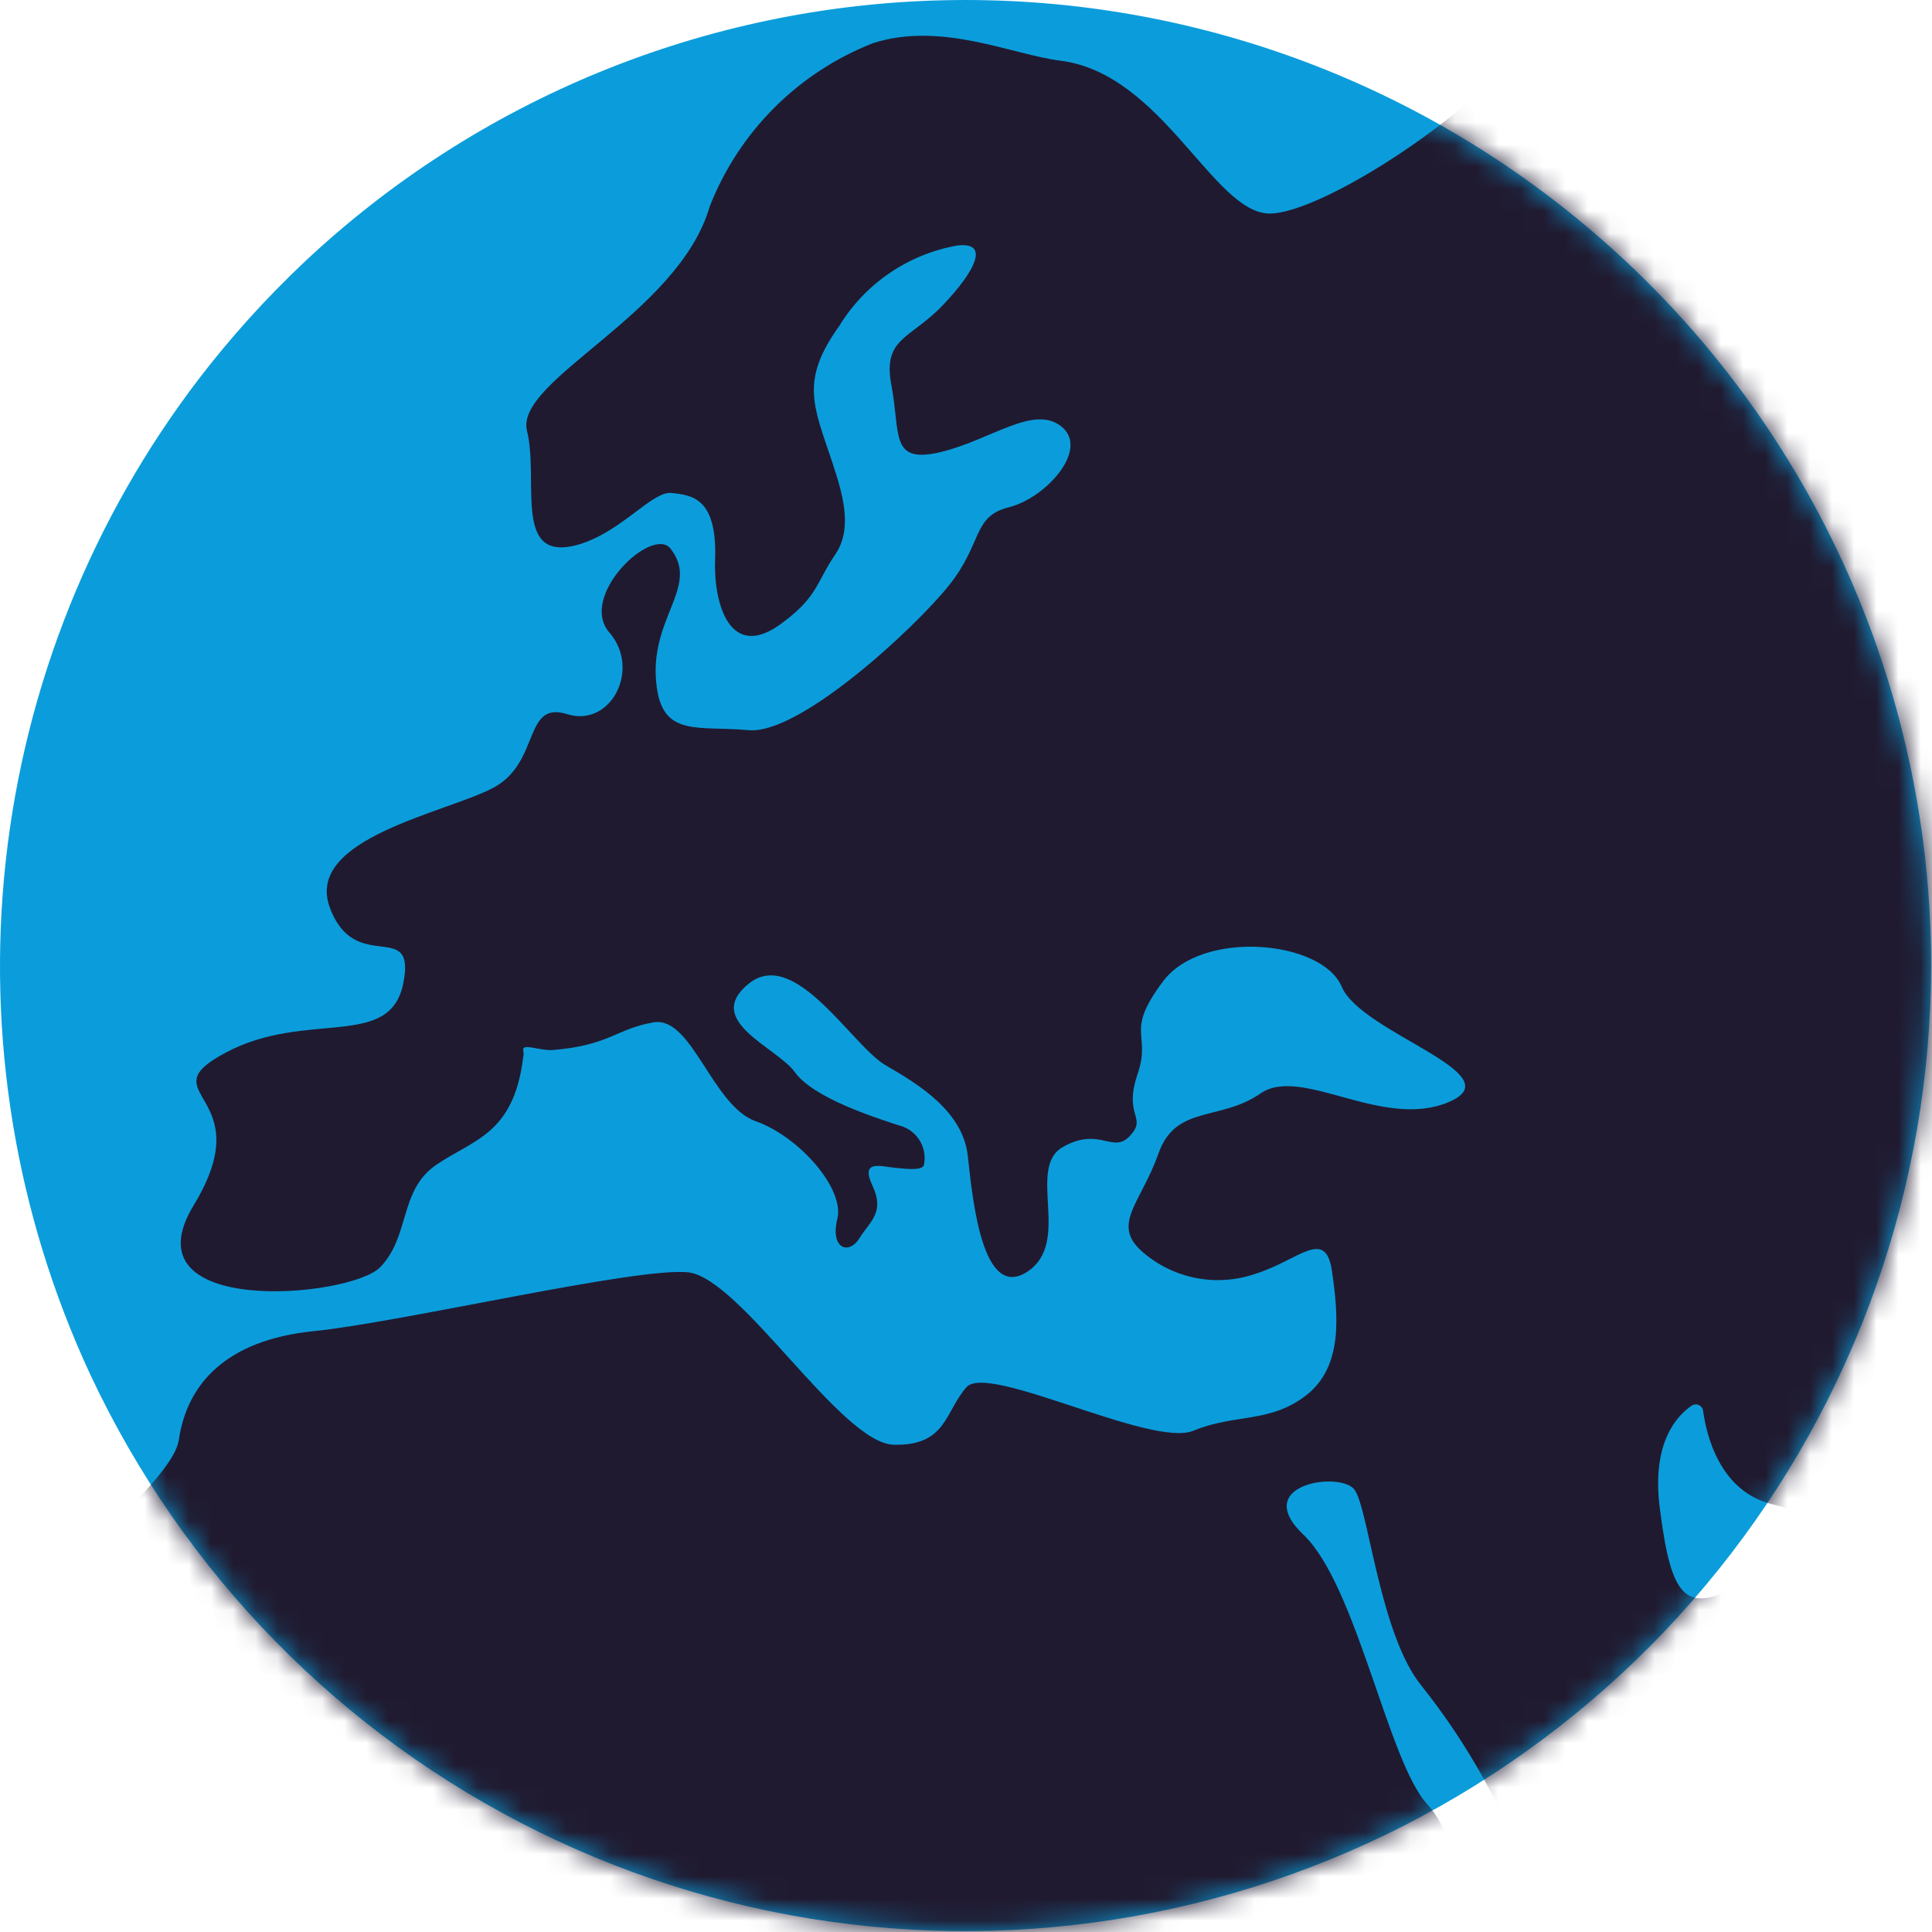
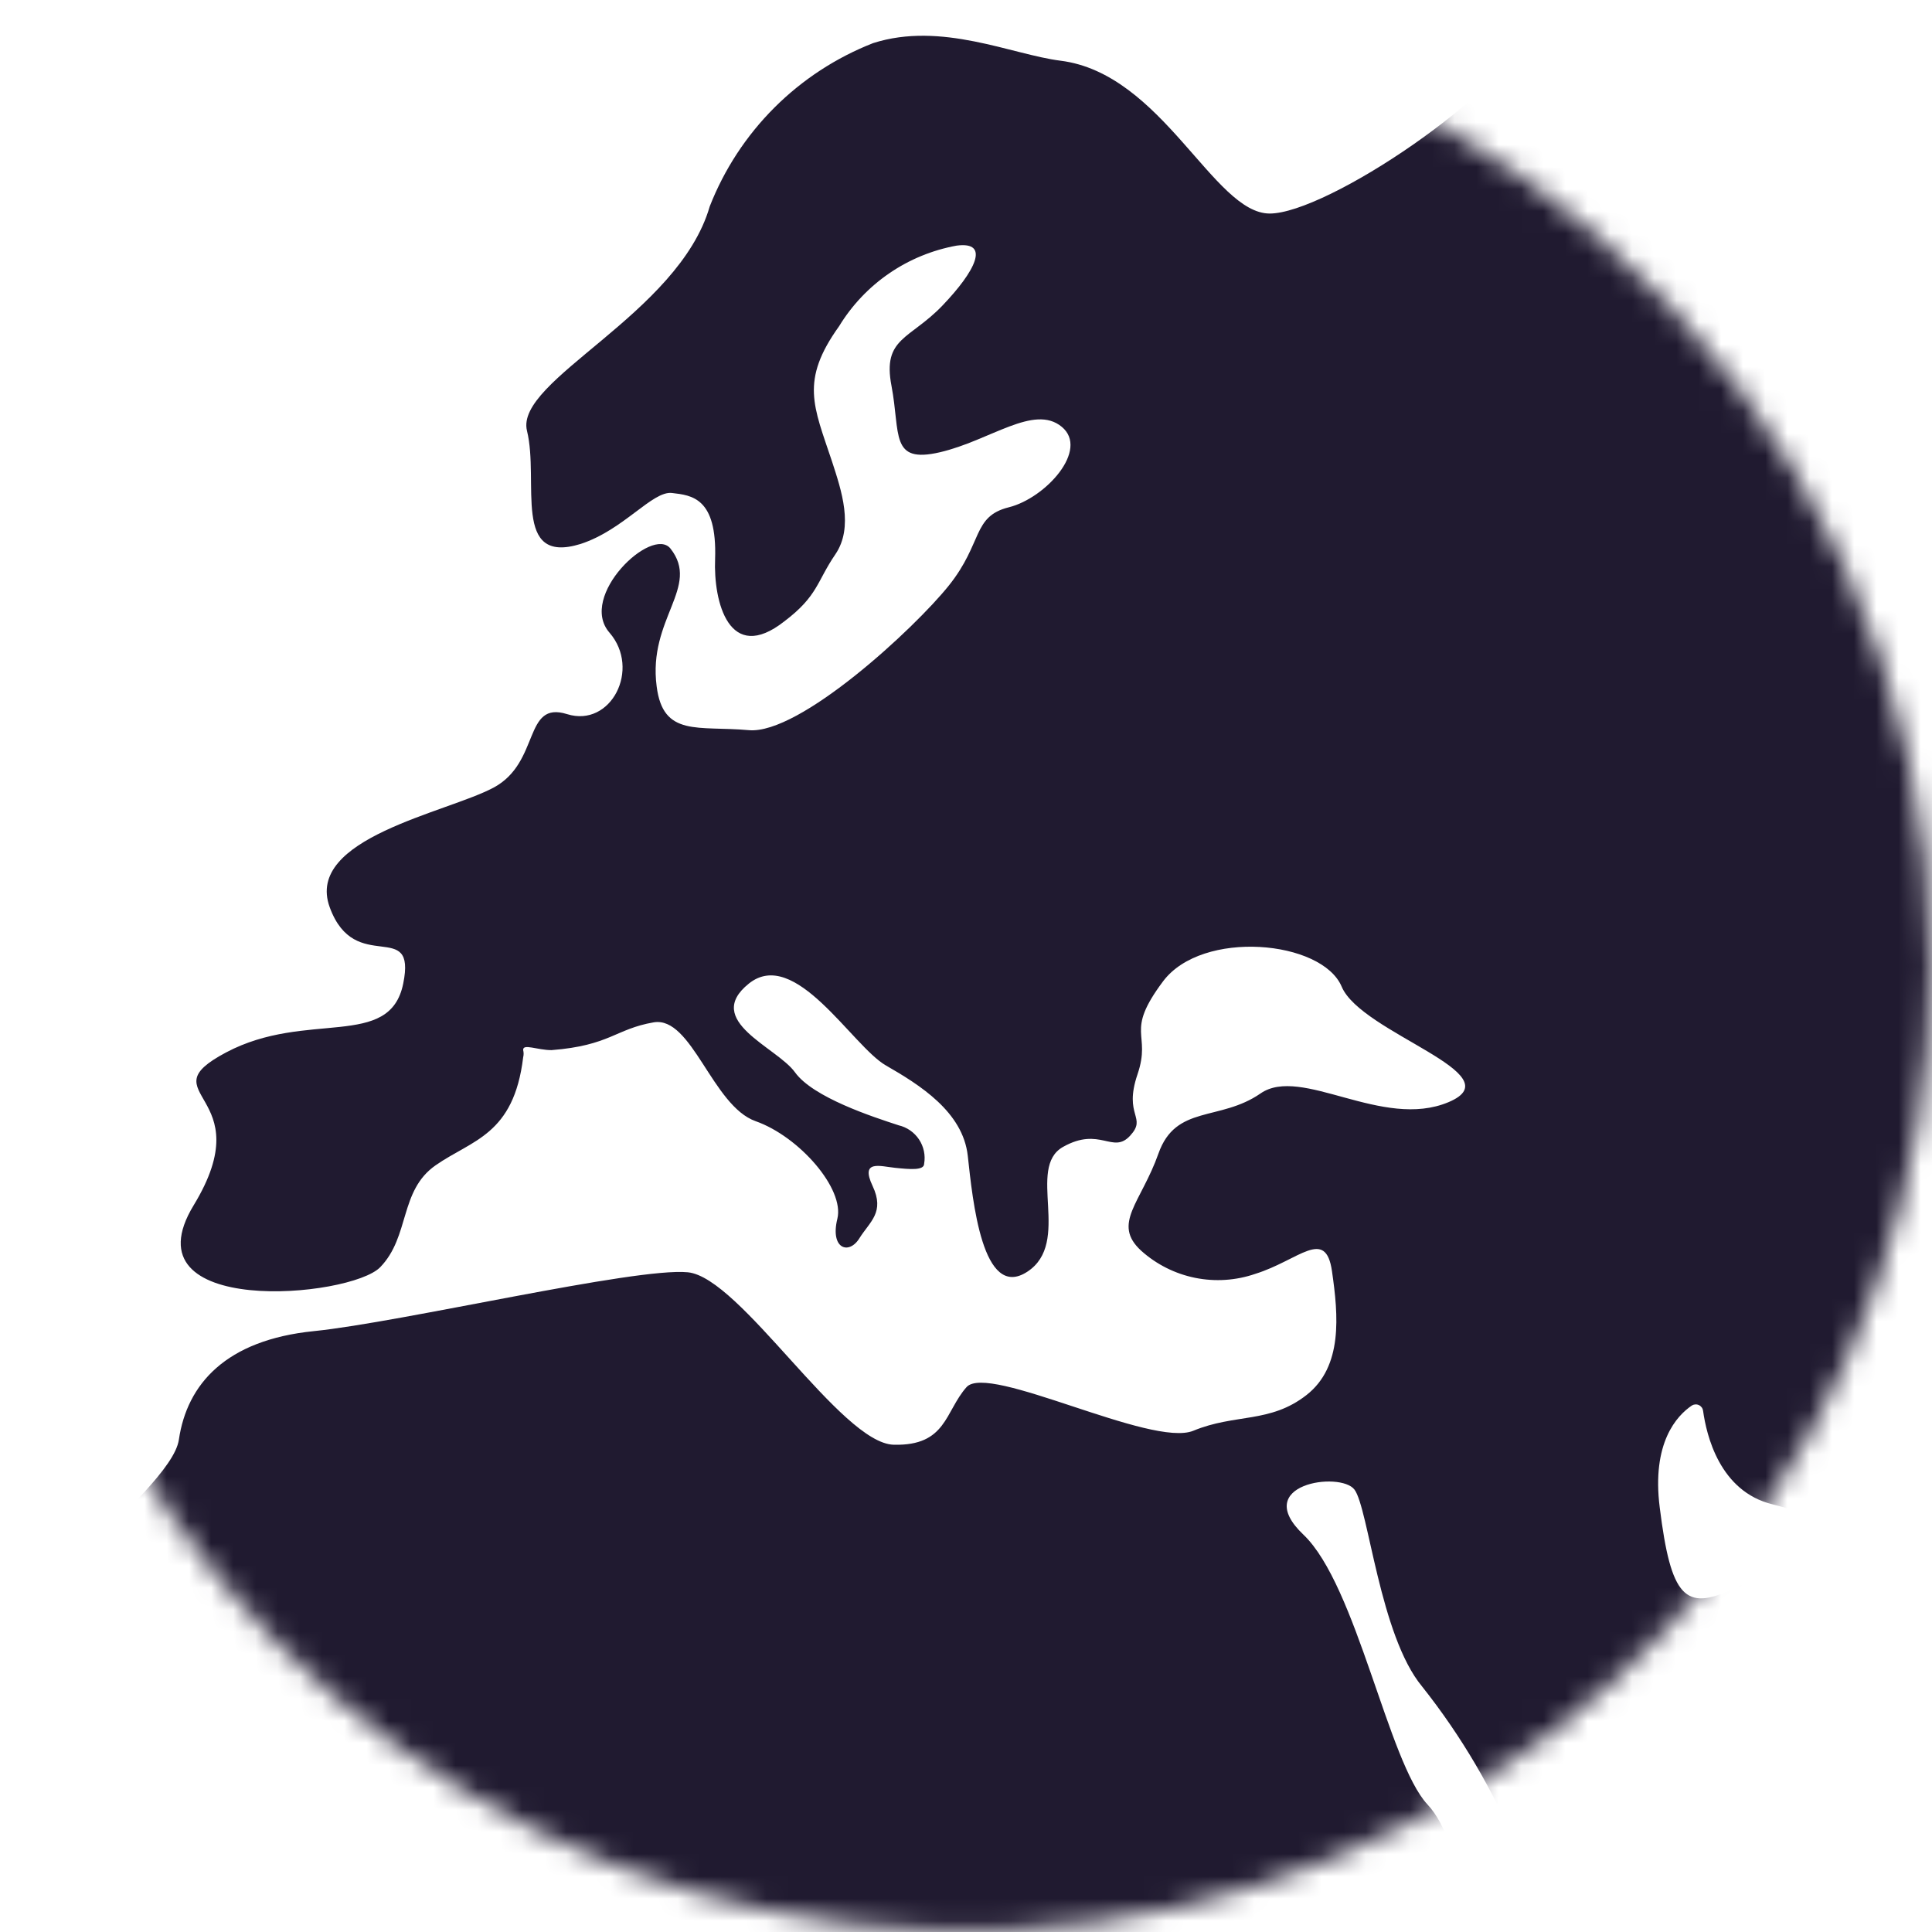
<svg xmlns="http://www.w3.org/2000/svg" width="87" height="87" viewBox="0 0 87 87" fill="none">
-   <path d="M86.96 43.477C86.952 53.375 83.572 62.974 77.377 70.692C71.182 78.409 62.542 83.783 52.883 85.927C43.224 88.071 33.123 86.857 24.247 82.485C15.37 78.113 8.249 70.844 4.057 61.879C0.705 54.665 -0.608 46.671 0.26 38.763C1.129 30.856 4.146 23.337 8.983 17.024C10.412 15.164 11.987 13.422 13.692 11.812C21.513 4.452 31.781 0.248 42.516 0.011C53.251 -0.227 63.694 3.52 71.832 10.528C76.578 14.605 80.386 19.66 82.998 25.347C85.609 31.034 86.96 37.219 86.96 43.477Z" fill="#0B9DDB" />
  <mask id="mask0_321_20841" style="mask-type:alpha" maskUnits="userSpaceOnUse" x="0" y="0" width="87" height="87">
    <path d="M86.96 43.477C86.953 53.375 83.572 62.974 77.377 70.692C71.182 78.409 62.542 83.783 52.883 85.927C43.224 88.071 33.123 86.857 24.247 82.485C15.37 78.113 8.249 70.844 4.058 61.879C0.705 54.665 -0.608 46.671 0.261 38.763C1.129 30.856 4.146 23.337 8.984 17.024C10.413 15.164 11.987 13.422 13.693 11.812C21.514 4.452 31.781 0.248 42.516 0.011C53.251 -0.227 63.694 3.52 71.833 10.528C76.578 14.605 80.387 19.66 82.998 25.347C85.609 31.034 86.96 37.219 86.96 43.477Z" fill="#0B9DDB" />
  </mask>
  <g mask="url(#mask0_321_20841)">
    <path d="M107.782 51.694C107.793 59.883 106.408 67.957 103.801 75.721C102.652 73.806 103.322 68.373 103.322 68.373C100.849 71.026 99.065 74.244 98.127 77.746C96.472 83.711 95.208 84.846 94.679 84.468C94.151 84.089 94.541 79.145 93.53 77.493C92.519 75.841 93.656 73.57 91.622 73.317C89.588 73.065 90.473 69.761 86.806 69.509C83.14 69.257 82.864 68.499 79.819 67.742C77.428 67.157 76.842 64.611 76.692 63.532C76.685 63.477 76.665 63.425 76.632 63.379C76.599 63.334 76.556 63.298 76.505 63.274C76.455 63.25 76.4 63.239 76.344 63.242C76.288 63.245 76.234 63.262 76.187 63.291C75.509 63.75 74.371 64.966 74.739 67.88C75.244 71.941 75.888 72.56 78.037 71.551C80.186 70.541 82.359 69.52 83.381 73.203C84.404 76.885 80.347 78.594 77.244 81.393C74.141 84.192 69.107 85.202 68.348 83.286C67.261 80.65 65.811 78.179 64.038 75.944C62.13 73.65 61.625 67.914 60.992 67.077C60.36 66.24 56.292 66.825 58.694 69.107C61.096 71.39 62.51 79.363 64.28 81.256C66.05 83.148 65.291 87.095 69.348 87.726C73.405 88.357 79.002 79.994 76.083 86.957C73.164 93.92 64.866 100.39 62.831 102.925C60.797 105.461 63.337 110.669 61.314 111.414C59.291 112.16 55.981 114.856 55.085 117.15C54.188 119.444 46.465 122.461 44.81 123.861C43.155 125.26 39.063 124.24 37.454 122.588C35.845 120.936 30.558 117.999 33.259 113.594C35.96 109.189 33.259 104.348 31.351 101.687C29.444 99.025 32.627 96.237 30.34 96.742C28.053 97.247 27.547 95.469 25.26 93.955C22.973 92.441 13.767 94.85 8.894 93.955C4.02 93.06 1.388 82.036 0.124 77.447C-1.14 72.859 7.687 67.329 8.055 64.829C8.422 62.328 10.169 60.343 14.134 59.942C18.1 59.54 28.605 57.062 30.972 57.292C33.34 57.521 37.868 65.001 40.247 65.058C42.626 65.115 42.546 63.567 43.523 62.465C44.5 61.364 51.855 65.207 53.74 64.427C55.625 63.647 57.188 64.106 58.832 62.821C60.475 61.536 60.269 59.242 59.981 57.246C59.694 55.25 58.487 56.752 56.533 57.361C55.66 57.663 54.721 57.725 53.816 57.542C52.91 57.358 52.07 56.935 51.384 56.317C50.062 55.101 51.384 54.16 52.166 51.946C52.947 49.732 54.924 50.512 56.763 49.239C58.602 47.965 62.245 50.891 65.234 49.629C68.222 48.367 61.303 46.531 60.418 44.432C59.533 42.333 54.131 41.84 52.373 44.191C50.614 46.543 51.867 46.486 51.223 48.378C50.58 50.271 51.672 50.294 50.89 51.143C50.108 51.992 49.534 50.707 47.867 51.648C46.201 52.588 48.281 55.95 46.258 57.269C44.235 58.588 43.799 54.034 43.58 52.049C43.362 50.065 41.408 48.849 39.891 47.977C38.374 47.105 35.799 42.62 33.719 44.294C31.639 45.969 34.983 47.151 35.799 48.287C36.615 49.422 39.305 50.294 40.466 50.673C40.842 50.761 41.171 50.989 41.385 51.311C41.598 51.633 41.681 52.024 41.615 52.405C41.615 52.715 40.971 52.657 40.305 52.588C39.638 52.52 38.73 52.21 39.293 53.403C39.856 54.596 39.167 55.009 38.696 55.766C38.224 56.523 37.374 56.236 37.707 54.883C38.041 53.529 35.983 51.177 34.029 50.489C32.075 49.801 31.156 45.74 29.432 46.038C27.708 46.336 27.467 47.082 24.835 47.288C24.191 47.288 23.536 46.979 23.559 47.288C23.586 47.394 23.586 47.504 23.559 47.61C23.134 51.12 21.26 51.327 19.617 52.474C17.973 53.621 18.467 55.674 17.123 57.062C15.778 58.45 5.629 59.357 8.721 54.275C11.813 49.193 6.549 49.319 10.181 47.392C13.813 45.465 17.548 47.288 18.157 44.294C18.766 41.3 15.985 43.973 14.847 40.853C13.709 37.733 20.134 36.597 22.237 35.461C24.34 34.326 23.559 31.538 25.536 32.158C27.513 32.777 28.869 30.127 27.444 28.487C26.018 26.846 29.363 23.669 30.191 24.701C31.558 26.433 29.168 27.856 29.57 30.907C29.857 33.202 31.432 32.674 33.719 32.88C36.006 33.087 41.19 28.292 42.73 26.364C44.27 24.437 43.776 23.256 45.431 22.843C47.086 22.43 49.062 20.25 47.81 19.218C46.557 18.185 44.592 19.837 42.328 20.365C40.063 20.892 40.557 19.539 40.144 17.371C39.73 15.203 40.971 15.294 42.442 13.757C43.913 12.22 44.615 10.855 43.075 11.061C41.987 11.259 40.953 11.684 40.042 12.309C39.131 12.933 38.362 13.744 37.788 14.686C36.018 17.153 36.638 18.288 37.466 20.778C37.891 22.085 38.454 23.737 37.615 24.965C36.776 26.192 36.834 26.835 35.317 27.982C32.834 29.932 32.121 27.099 32.202 25.171C32.294 22.407 31.145 22.303 30.259 22.2C29.375 22.097 28.087 23.864 26.145 24.495C23.03 25.458 24.294 21.684 23.731 19.401C23.168 17.118 30.558 14.159 31.96 9.295C32.612 7.629 33.602 6.116 34.868 4.85C36.134 3.585 37.648 2.595 39.316 1.942C42.396 0.955 45.569 2.458 47.752 2.733C52.35 3.307 54.648 9.616 57.177 9.616C59.705 9.616 67.849 4.249 69.447 0.738C70.596 -1.82 79.978 -5.475 81.341 -5.716C89.617 1.396 96.365 10.193 100.91 20.105C105.455 30.017 107.799 40.793 107.782 51.694Z" fill="#201A30" />
  </g>
</svg>